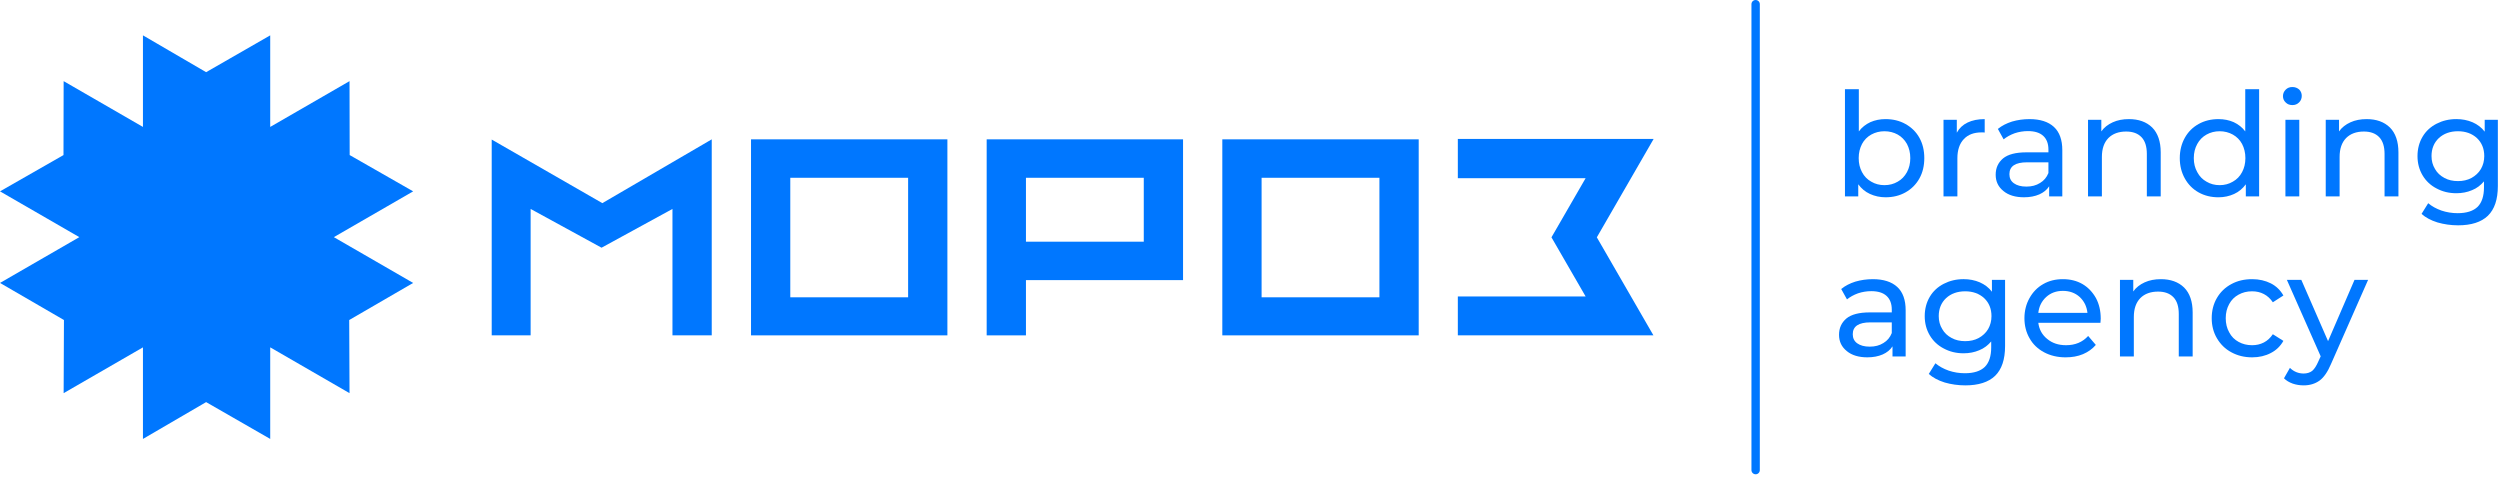
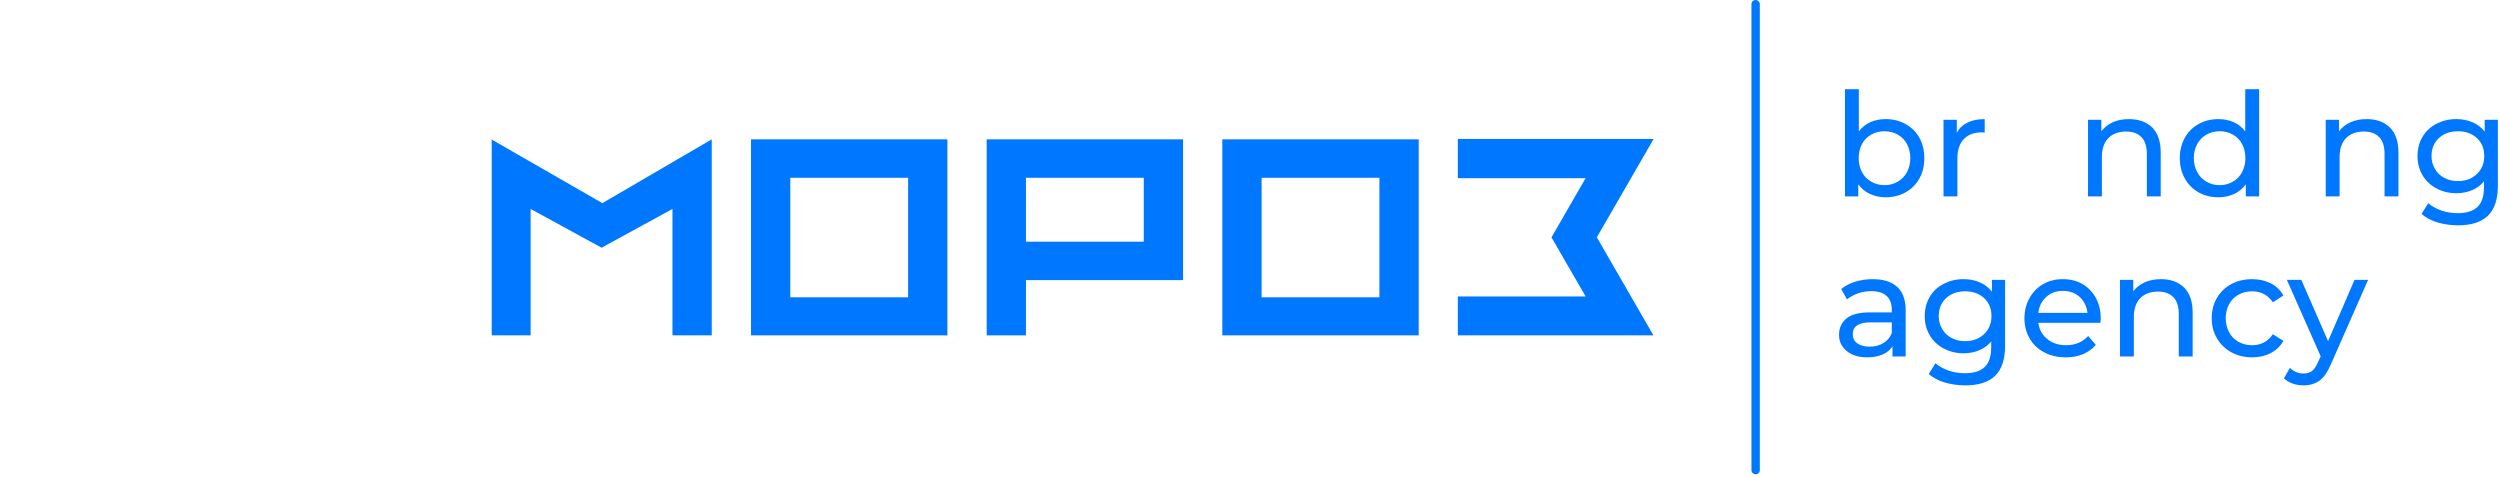
<svg xmlns="http://www.w3.org/2000/svg" width="398" height="76" viewBox="0 0 398 76" fill="none">
  <g clip-path="url(#clip0_151_2)">
-     <path d="M43.018 5.628L32.814 11.491L22.757 5.628V20.207L10.131 12.917L10.108 24.687L0.001 30.463L12.628 37.753L0.001 45.043L10.181 50.948L10.131 62.589L22.757 55.3V69.879L32.814 64.015L43.018 69.879V55.298L55.645 62.59L55.594 50.948L65.774 45.043L53.148 37.753L65.775 30.463L55.668 24.686L55.645 12.917L43.018 20.207V5.628Z" fill="#0077FF" />
    <path d="M125.814 47.331H144.573V28.302H125.814V47.331V47.331ZM150.825 53.389H119.562V22.183H150.825V53.389Z" fill="#0077FF" />
    <path d="M163.331 38.477H182.089V28.302H163.331V38.477ZM163.331 53.39H157.078V22.183H188.341V44.594H163.331V53.39Z" fill="#0077FF" />
    <path d="M200.845 47.331H219.604V28.302H200.845V47.331V47.331ZM225.857 53.389H194.593V22.183H225.857V53.389Z" fill="#0077FF" />
    <path d="M78.28 22.217L95.894 32.34L113.309 22.183V53.39H107.056V33.264L95.766 39.435L84.476 33.264V53.39H78.28V22.217Z" fill="#0077FF" />
    <path d="M246.993 37.782L252.43 47.195H232.087V53.39H263.227L254.216 37.782L263.26 22.116H232.087V28.369H252.43L246.993 37.782Z" fill="#0077FF" />
    <path d="M278.83 0.667C278.83 0.298 279.128 0 279.496 0C279.865 0 280.163 0.298 280.163 0.667V74.84C280.163 75.208 279.865 75.507 279.496 75.507C279.128 75.507 278.83 75.208 278.83 74.84V0.667V0.667Z" fill="#0077FF" />
    <path d="M300.183 18.962C301.356 18.962 302.414 19.215 303.357 19.744C304.3 20.273 305.037 20.986 305.566 21.929C306.095 22.872 306.348 23.954 306.348 25.173C306.348 26.392 306.095 27.474 305.566 28.417C305.037 29.36 304.3 30.096 303.357 30.625C302.414 31.155 301.356 31.408 300.183 31.408C299.286 31.408 298.457 31.224 297.698 30.878C296.939 30.533 296.317 30.005 295.834 29.337V31.269H293.717V14.198H295.926V20.916C296.409 20.271 297.029 19.788 297.766 19.444C298.502 19.122 299.307 18.961 300.182 18.961L300.183 18.962ZM299.999 29.476C300.781 29.476 301.494 29.292 302.116 28.923C302.737 28.578 303.22 28.072 303.588 27.405C303.934 26.76 304.118 26.025 304.118 25.173C304.118 24.322 303.934 23.585 303.588 22.919C303.22 22.275 302.737 21.769 302.116 21.423C301.494 21.078 300.781 20.894 299.999 20.894C299.24 20.894 298.527 21.078 297.905 21.423C297.283 21.769 296.777 22.275 296.433 22.919C296.087 23.585 295.904 24.322 295.904 25.173C295.904 26.025 296.087 26.761 296.433 27.405C296.778 28.072 297.285 28.578 297.905 28.923C298.526 29.292 299.239 29.476 299.999 29.476Z" fill="#0077FF" />
    <path d="M311.524 21.124C311.916 20.411 312.467 19.882 313.226 19.513C313.986 19.146 314.883 18.962 315.964 18.962V21.101C315.85 21.078 315.665 21.078 315.458 21.078C314.262 21.078 313.319 21.423 312.651 22.136C311.961 22.849 311.616 23.885 311.616 25.195V31.269H309.407V19.076H311.524V21.124V21.124Z" fill="#0077FF" />
-     <path d="M323.096 18.962C324.775 18.962 326.087 19.376 326.984 20.204C327.881 21.033 328.319 22.275 328.319 23.908V31.269H326.225V29.658C325.856 30.234 325.328 30.648 324.66 30.947C323.97 31.246 323.165 31.407 322.222 31.407C320.865 31.407 319.76 31.084 318.955 30.418C318.126 29.751 317.712 28.899 317.712 27.819C317.712 26.737 318.104 25.885 318.886 25.218C319.669 24.575 320.911 24.252 322.613 24.252H326.11V23.816C326.11 22.872 325.834 22.136 325.282 21.63C324.729 21.124 323.924 20.871 322.843 20.871C322.13 20.871 321.417 20.985 320.726 21.216C320.036 21.47 319.461 21.792 318.978 22.183L318.058 20.526C318.679 20.02 319.438 19.63 320.312 19.352C321.186 19.099 322.107 18.962 323.096 18.962V18.962ZM322.59 29.706C323.442 29.706 324.155 29.522 324.775 29.13C325.396 28.762 325.834 28.233 326.109 27.542V25.84H322.705C320.842 25.84 319.898 26.461 319.898 27.726C319.898 28.348 320.128 28.831 320.611 29.175C321.094 29.521 321.739 29.705 322.589 29.705L322.59 29.706Z" fill="#0077FF" />
    <path d="M338.924 18.962C340.465 18.962 341.708 19.399 342.628 20.296C343.524 21.192 343.985 22.527 343.985 24.252V31.269H341.777V24.505C341.777 23.332 341.501 22.435 340.925 21.837C340.35 21.239 339.545 20.94 338.487 20.94C337.291 20.94 336.348 21.286 335.657 21.976C334.967 22.689 334.621 23.678 334.621 24.989V31.27H332.413V19.077H334.53V20.918C334.967 20.297 335.589 19.813 336.348 19.469C337.107 19.123 337.959 18.963 338.925 18.963L338.924 18.962Z" fill="#0077FF" />
    <path d="M359.652 14.2V31.27H357.535V29.338C357.052 30.005 356.431 30.534 355.672 30.88C354.913 31.225 354.085 31.409 353.188 31.409C352.014 31.409 350.956 31.156 350.013 30.626C349.07 30.097 348.357 29.361 347.828 28.418C347.299 27.475 347.022 26.393 347.022 25.174C347.022 23.955 347.299 22.873 347.828 21.93C348.357 20.987 349.07 20.274 350.013 19.745C350.956 19.216 352.015 18.963 353.188 18.963C354.061 18.963 354.867 19.123 355.603 19.446C356.339 19.791 356.96 20.274 357.444 20.918V14.2H359.652V14.2ZM353.372 29.476C354.131 29.476 354.844 29.292 355.465 28.923C356.086 28.578 356.592 28.072 356.938 27.405C357.283 26.76 357.467 26.025 357.467 25.173C357.467 24.322 357.283 23.585 356.938 22.919C356.592 22.275 356.086 21.769 355.465 21.423C354.844 21.078 354.131 20.894 353.372 20.894C352.589 20.894 351.899 21.078 351.278 21.423C350.657 21.769 350.151 22.275 349.805 22.919C349.437 23.585 349.253 24.322 349.253 25.173C349.253 26.025 349.437 26.761 349.805 27.405C350.151 28.072 350.657 28.578 351.278 28.923C351.899 29.292 352.589 29.476 353.372 29.476Z" fill="#0077FF" />
-     <path d="M363.839 19.076H366.047V31.269H363.839V19.076V19.076ZM364.944 16.729C364.507 16.729 364.161 16.592 363.885 16.316C363.586 16.039 363.448 15.694 363.448 15.303C363.448 14.912 363.587 14.567 363.885 14.268C364.161 13.992 364.506 13.854 364.944 13.854C365.38 13.854 365.726 13.993 366.025 14.246C366.301 14.522 366.439 14.867 366.439 15.258C366.439 15.672 366.301 16.017 366.025 16.293C365.726 16.593 365.38 16.73 364.944 16.73V16.729Z" fill="#0077FF" />
    <path d="M376.768 18.962C378.31 18.962 379.552 19.399 380.472 20.296C381.369 21.192 381.83 22.527 381.83 24.252V31.269H379.621V24.505C379.621 23.332 379.345 22.435 378.77 21.837C378.194 21.239 377.39 20.94 376.331 20.94C375.135 20.94 374.192 21.286 373.501 21.976C372.811 22.689 372.466 23.678 372.466 24.989V31.27H370.257V19.077H372.374V20.918C372.811 20.297 373.433 19.813 374.192 19.469C374.951 19.123 375.803 18.963 376.769 18.963L376.768 18.962Z" fill="#0077FF" />
    <path d="M397.658 19.076V29.613C397.658 31.752 397.128 33.317 396.07 34.352C395.011 35.365 393.425 35.871 391.331 35.871C390.181 35.871 389.076 35.71 388.041 35.411C387.005 35.088 386.154 34.629 385.51 34.053L386.568 32.351C387.144 32.834 387.834 33.224 388.685 33.524C389.514 33.8 390.365 33.938 391.262 33.938C392.689 33.938 393.747 33.592 394.437 32.925C395.105 32.257 395.449 31.223 395.449 29.842V28.876C394.92 29.497 394.298 29.98 393.54 30.279C392.781 30.601 391.952 30.762 391.056 30.762C389.882 30.762 388.847 30.509 387.903 30.003C386.96 29.52 386.201 28.807 385.672 27.909C385.142 27.012 384.866 26 384.866 24.849C384.866 23.699 385.142 22.663 385.672 21.767C386.201 20.87 386.96 20.179 387.903 19.696C388.846 19.213 389.882 18.96 391.056 18.96C391.975 18.96 392.827 19.12 393.633 19.466C394.415 19.811 395.059 20.294 395.565 20.961V19.075H397.659L397.658 19.076ZM391.308 28.831C392.113 28.831 392.826 28.67 393.47 28.325C394.09 27.979 394.598 27.519 394.965 26.898C395.311 26.3 395.494 25.61 395.494 24.851C395.494 23.678 395.104 22.712 394.321 21.976C393.539 21.262 392.527 20.894 391.308 20.894C390.065 20.894 389.053 21.262 388.271 21.976C387.488 22.712 387.098 23.678 387.098 24.851C387.098 25.61 387.281 26.3 387.65 26.898C387.996 27.519 388.502 27.98 389.145 28.325C389.767 28.67 390.503 28.831 391.308 28.831V28.831Z" fill="#0077FF" />
    <path d="M298.158 44.443C299.837 44.443 301.149 44.857 302.045 45.686C302.942 46.514 303.38 47.757 303.38 49.389V56.751H301.286V55.14C300.918 55.715 300.389 56.129 299.722 56.428C299.032 56.728 298.226 56.888 297.283 56.888C295.926 56.888 294.822 56.566 294.016 55.899C293.188 55.232 292.774 54.381 292.774 53.3C292.774 52.218 293.166 51.367 293.948 50.7C294.73 50.056 295.973 49.734 297.675 49.734H301.172V49.297C301.172 48.354 300.896 47.618 300.343 47.112C299.791 46.606 298.985 46.352 297.905 46.352C297.192 46.352 296.479 46.467 295.788 46.698C295.098 46.951 294.522 47.273 294.039 47.664L293.119 46.008C293.74 45.502 294.499 45.111 295.374 44.834C296.248 44.581 297.169 44.443 298.158 44.443V44.443ZM297.652 55.187C298.503 55.187 299.216 55.003 299.837 54.612C300.458 54.243 300.896 53.715 301.171 53.024V51.322H297.766C295.903 51.322 294.959 51.942 294.959 53.208C294.959 53.829 295.189 54.312 295.672 54.657C296.155 55.002 296.8 55.186 297.651 55.186L297.652 55.187Z" fill="#0077FF" />
    <path d="M319.207 44.558V55.095C319.207 57.234 318.678 58.798 317.62 59.834C316.561 60.846 314.974 61.352 312.881 61.352C311.731 61.352 310.626 61.192 309.591 60.892C308.555 60.57 307.703 60.11 307.06 59.535L308.118 57.832C308.694 58.315 309.384 58.706 310.235 59.005C311.064 59.282 311.914 59.419 312.812 59.419C314.238 59.419 315.297 59.074 315.987 58.407C316.655 57.739 316.999 56.705 316.999 55.324V54.358C316.47 54.978 315.848 55.461 315.09 55.761C314.331 56.083 313.502 56.244 312.605 56.244C311.431 56.244 310.397 55.99 309.453 55.484C308.51 55.001 307.751 54.288 307.221 53.39C306.692 52.494 306.416 51.481 306.416 50.33C306.416 49.181 306.692 48.145 307.221 47.248C307.751 46.351 308.51 45.66 309.453 45.177C310.396 44.694 311.431 44.441 312.605 44.441C313.525 44.441 314.377 44.602 315.182 44.947C315.965 45.293 316.608 45.776 317.115 46.443V44.557H319.208L319.207 44.558ZM312.857 54.312C313.663 54.312 314.376 54.152 315.02 53.806C315.64 53.461 316.147 53.001 316.515 52.38C316.86 51.782 317.044 51.092 317.044 50.332C317.044 49.159 316.654 48.193 315.871 47.457C315.089 46.744 314.077 46.376 312.857 46.376C311.615 46.376 310.603 46.744 309.821 47.457C309.038 48.193 308.648 49.159 308.648 50.332C308.648 51.092 308.831 51.782 309.2 52.38C309.545 53.001 310.051 53.462 310.695 53.806C311.317 54.152 312.053 54.312 312.857 54.312V54.312Z" fill="#0077FF" />
    <path d="M334.438 50.724C334.438 50.885 334.415 51.116 334.392 51.391H324.499C324.637 52.473 325.121 53.323 325.926 53.968C326.731 54.635 327.72 54.957 328.916 54.957C330.365 54.957 331.538 54.474 332.436 53.485L333.655 54.911C333.103 55.556 332.413 56.039 331.608 56.383C330.779 56.729 329.859 56.889 328.847 56.889C327.558 56.889 326.409 56.613 325.419 56.084C324.43 55.555 323.648 54.819 323.119 53.876C322.566 52.932 322.29 51.851 322.29 50.655C322.29 49.482 322.566 48.4 323.095 47.457C323.625 46.514 324.338 45.755 325.281 45.226C326.201 44.696 327.236 44.443 328.409 44.443C329.582 44.443 330.618 44.696 331.537 45.226C332.434 45.755 333.148 46.514 333.677 47.457C334.183 48.4 334.436 49.505 334.436 50.724H334.438ZM328.41 46.307C327.352 46.307 326.478 46.63 325.765 47.273C325.052 47.917 324.614 48.769 324.499 49.804H332.322C332.207 48.769 331.793 47.941 331.079 47.273C330.366 46.629 329.469 46.307 328.411 46.307H328.41Z" fill="#0077FF" />
    <path d="M344.008 44.443C345.55 44.443 346.792 44.88 347.712 45.777C348.609 46.674 349.07 48.008 349.07 49.734V56.751H346.861V49.987C346.861 48.814 346.585 47.916 346.01 47.319C345.434 46.721 344.63 46.422 343.571 46.422C342.375 46.422 341.432 46.767 340.741 47.457C340.051 48.17 339.706 49.159 339.706 50.471V56.752H337.498V44.559H339.615V46.4C340.051 45.778 340.673 45.295 341.432 44.95C342.192 44.605 343.043 44.444 344.009 44.444L344.008 44.443Z" fill="#0077FF" />
    <path d="M358.547 56.889C357.305 56.889 356.2 56.613 355.234 56.084C354.245 55.555 353.486 54.795 352.934 53.852C352.381 52.909 352.105 51.851 352.105 50.655C352.105 49.459 352.381 48.377 352.934 47.434C353.486 46.491 354.245 45.755 355.234 45.226C356.2 44.696 357.305 44.443 358.547 44.443C359.652 44.443 360.641 44.673 361.515 45.11C362.367 45.547 363.034 46.192 363.517 47.042L361.837 48.124C361.446 47.549 360.986 47.112 360.411 46.812C359.836 46.513 359.215 46.376 358.524 46.376C357.719 46.376 357.006 46.559 356.385 46.905C355.741 47.25 355.235 47.757 354.89 48.4C354.521 49.067 354.337 49.803 354.337 50.655C354.337 51.506 354.521 52.266 354.89 52.909C355.235 53.576 355.741 54.082 356.385 54.428C357.007 54.773 357.72 54.957 358.524 54.957C359.214 54.957 359.836 54.82 360.411 54.52C360.986 54.221 361.447 53.784 361.837 53.209L363.517 54.267C363.034 55.119 362.367 55.763 361.515 56.199C360.641 56.659 359.652 56.889 358.547 56.889V56.889Z" fill="#0077FF" />
    <path d="M376.999 44.558L371.087 57.97C370.557 59.212 369.959 60.087 369.269 60.592C368.556 61.098 367.727 61.351 366.738 61.351C366.141 61.351 365.565 61.26 365.013 61.075C364.437 60.868 363.977 60.592 363.61 60.224L364.553 58.567C365.174 59.165 365.91 59.464 366.738 59.464C367.267 59.464 367.727 59.326 368.096 59.05C368.441 58.751 368.763 58.268 369.062 57.578L369.454 56.727L364.07 44.557H366.371L370.627 54.311L374.837 44.557H376.999V44.558Z" fill="#0077FF" />
  </g>
  <defs>
    <clipPath id="clip0_151_2">
      <rect width="397.659" height="75.507" fill="white" />
    </clipPath>
  </defs>
</svg>